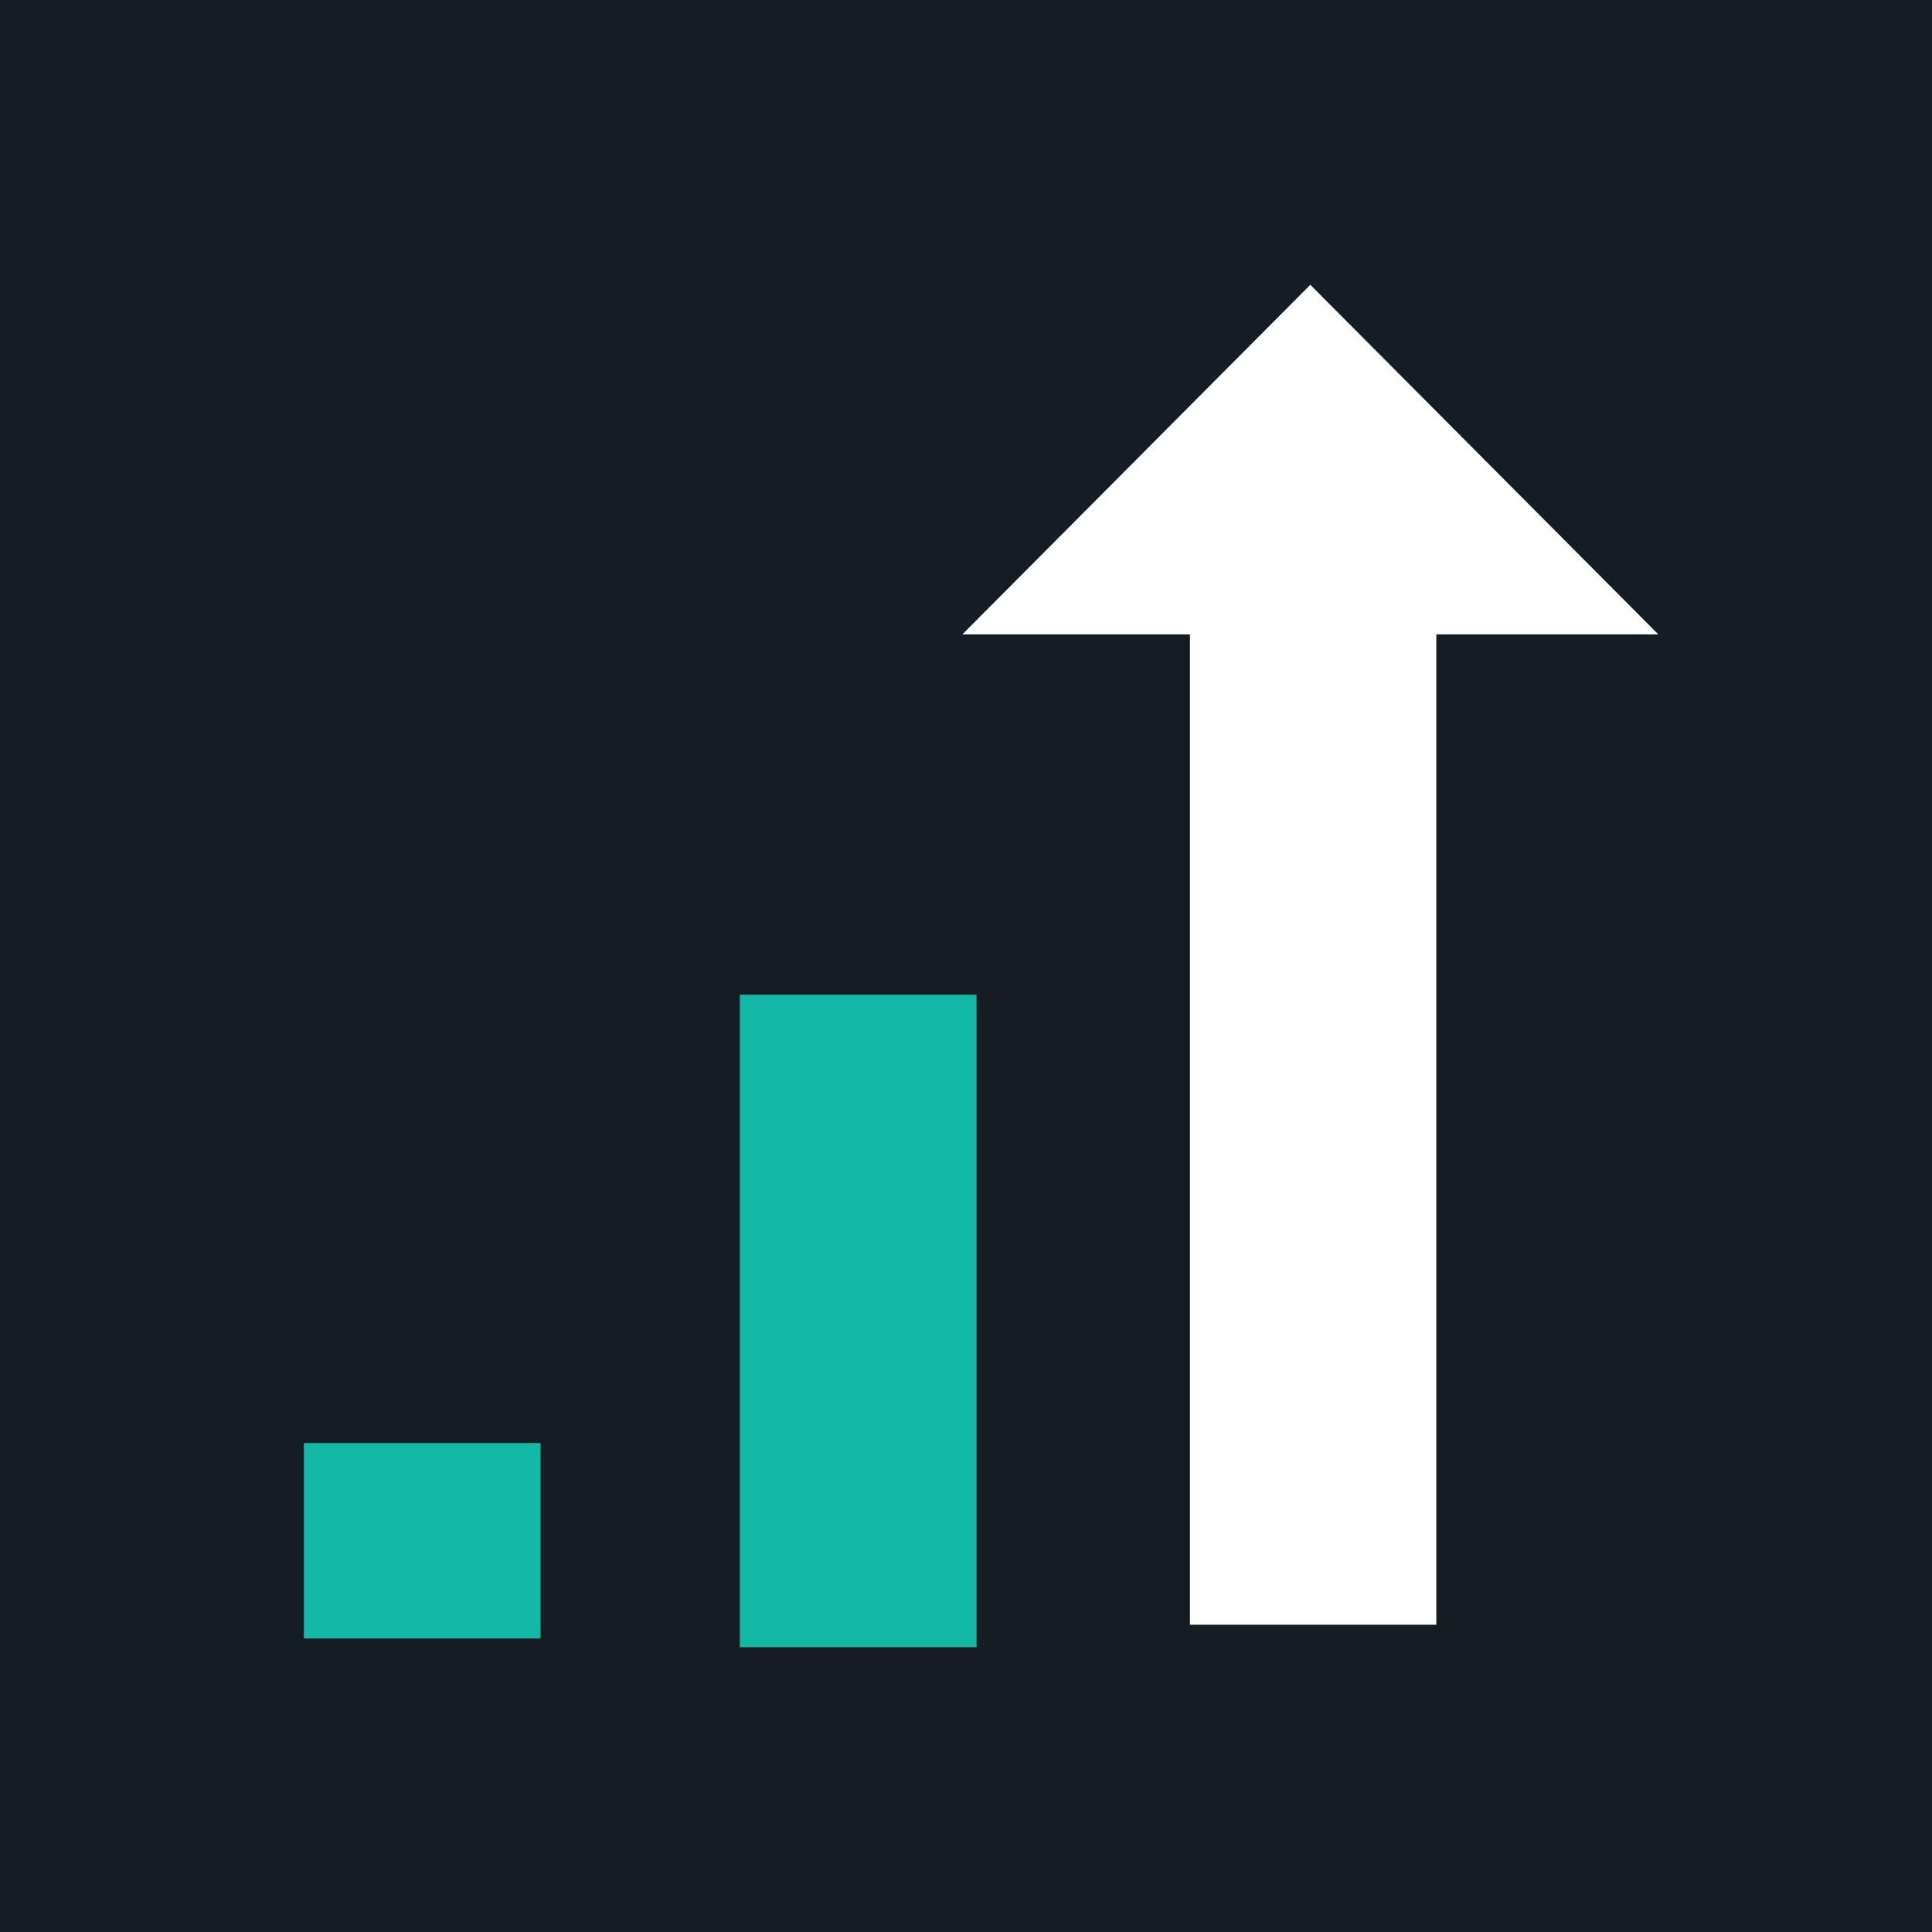
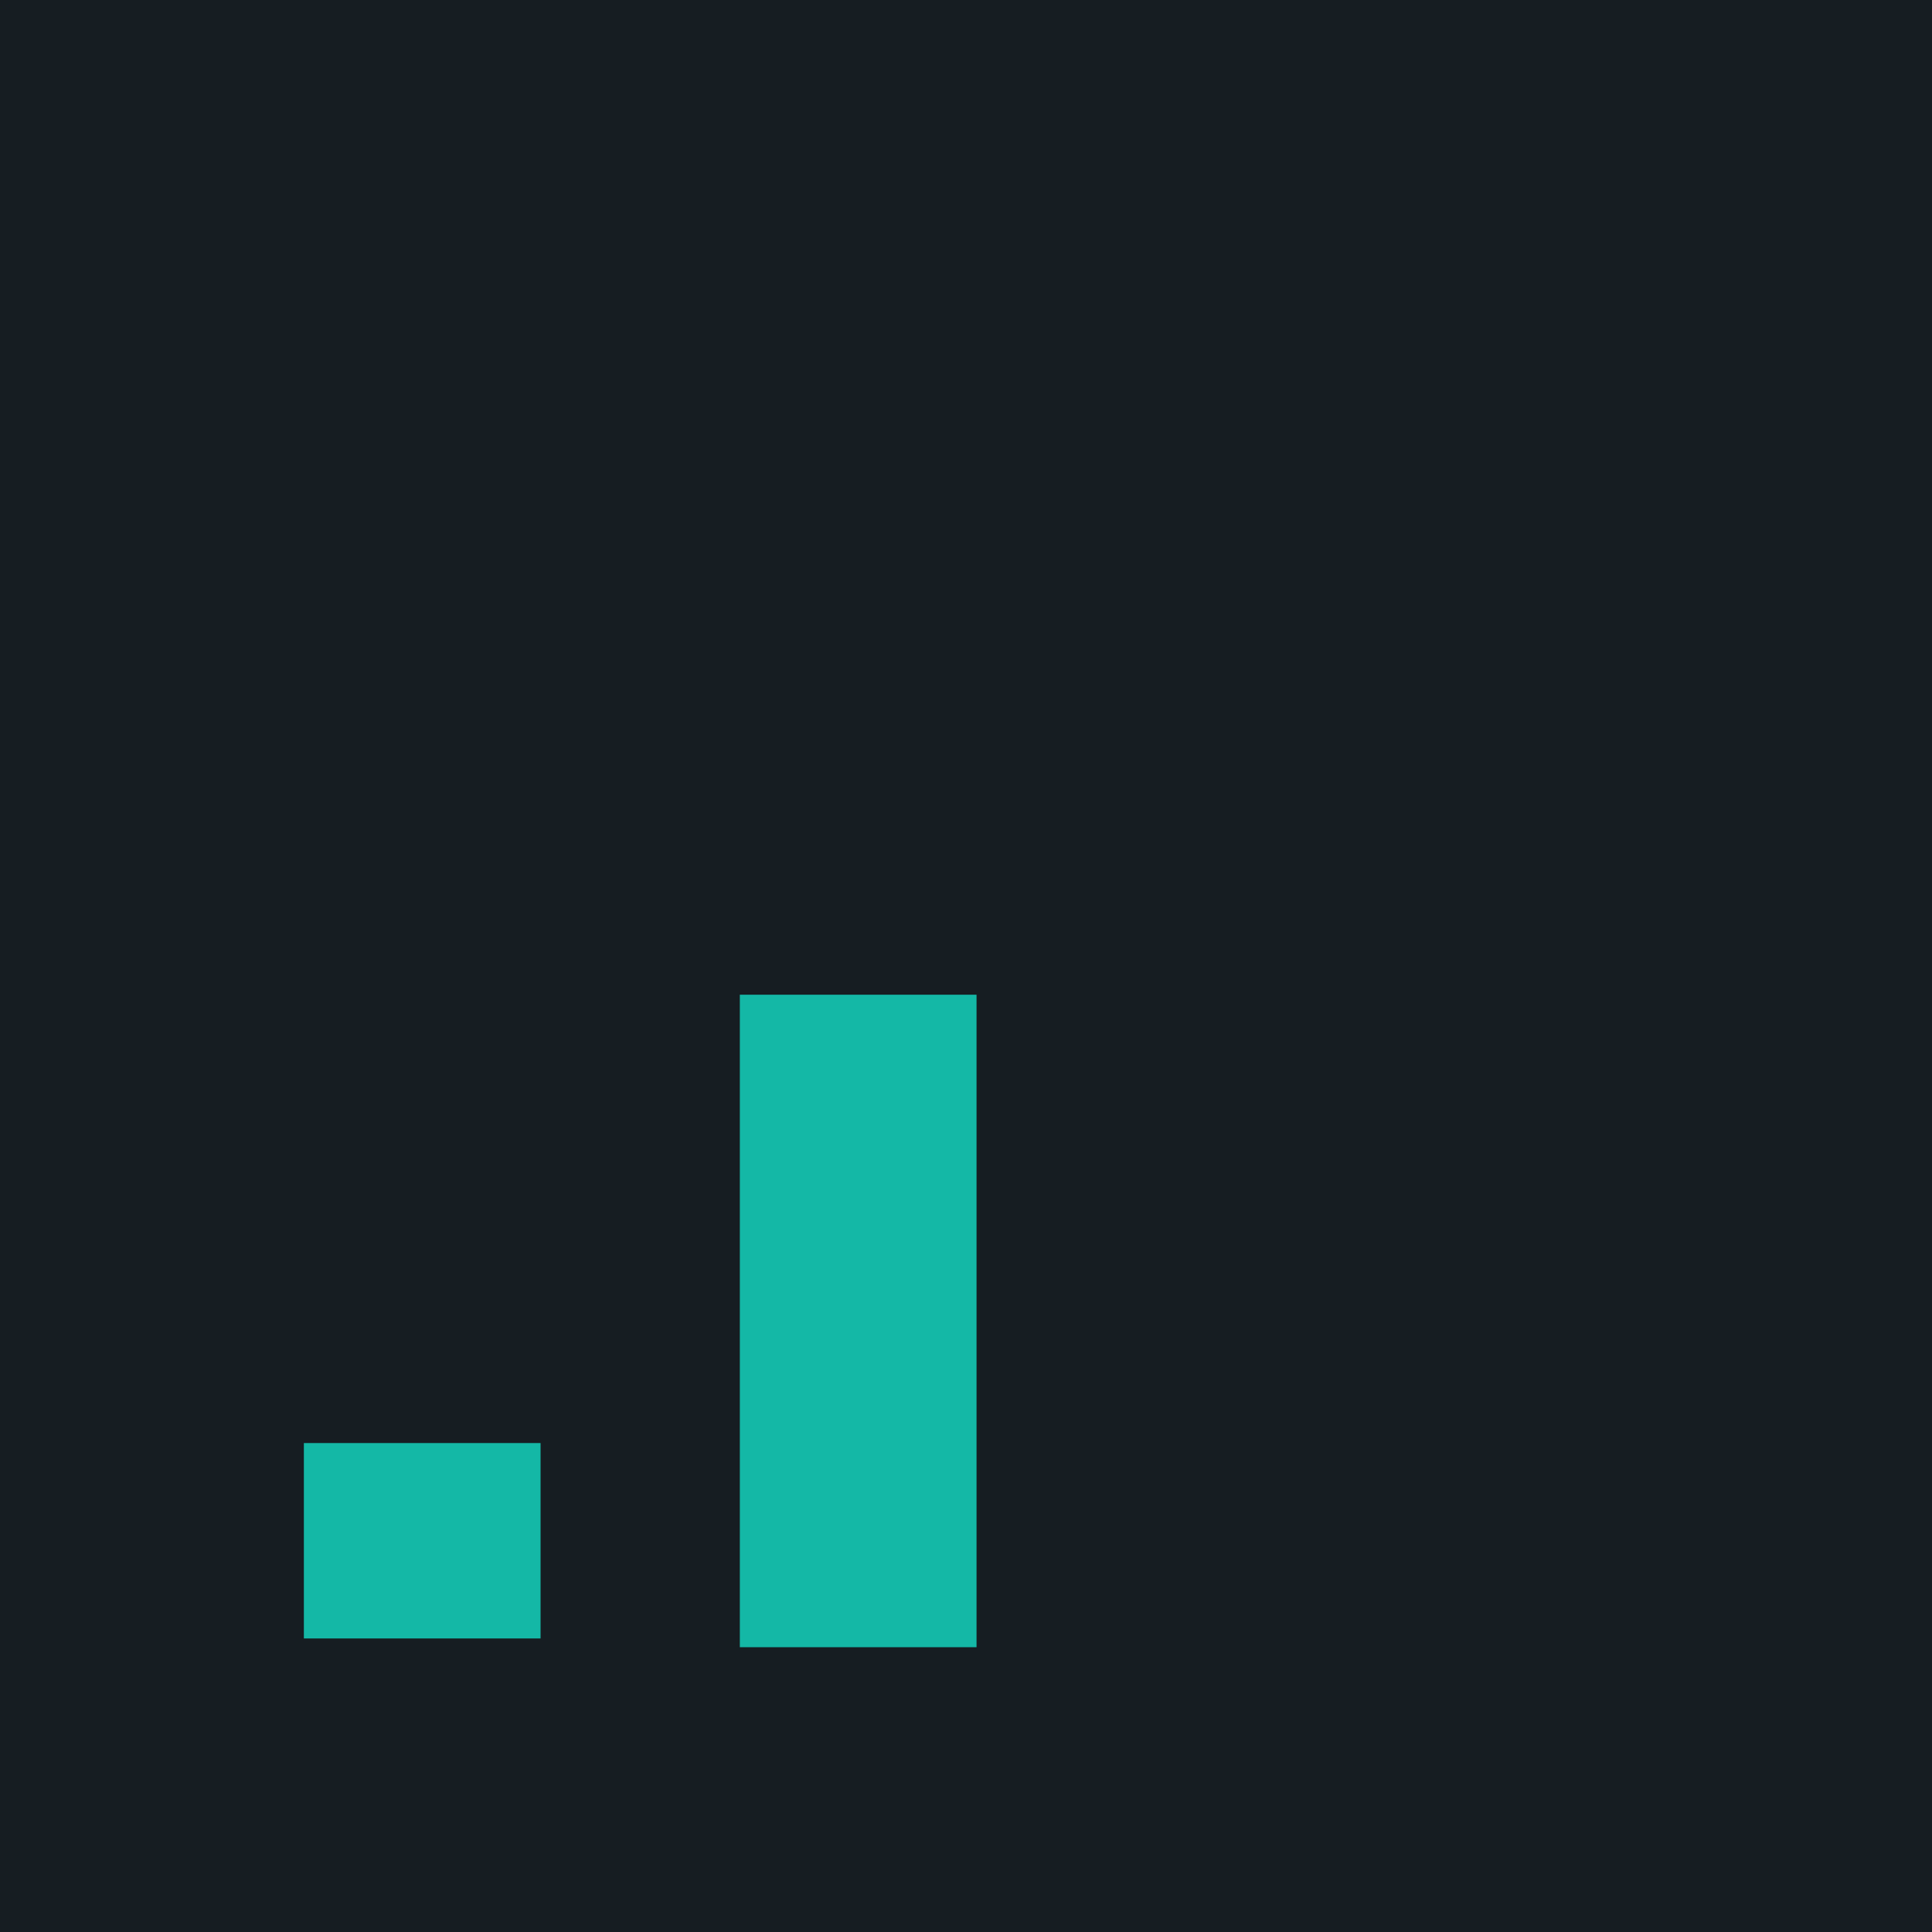
<svg xmlns="http://www.w3.org/2000/svg" width="64" height="64" viewBox="0 0 64 64">
  <g transform="translate(9348 8037)">
    <rect width="64" height="64" transform="translate(-9348 -8037)" fill="#161d22" />
    <g transform="translate(-4.309 -7.566)">
-       <path d="M7.539,44.388V11.58H0L11.526,0,23.053,11.58H15.7V44.388Z" transform="translate(-9311.811 -8020)" fill="#fff" />
      <path d="M0,0H7.841V21.615H0Z" transform="translate(-9319.183 -7996.483)" fill="#14b8a6" />
      <path d="M0,0H7.841V6.473H0Z" transform="translate(-9333.625 -7981.631)" fill="#14b8a6" opacity="0.999" />
    </g>
  </g>
</svg>